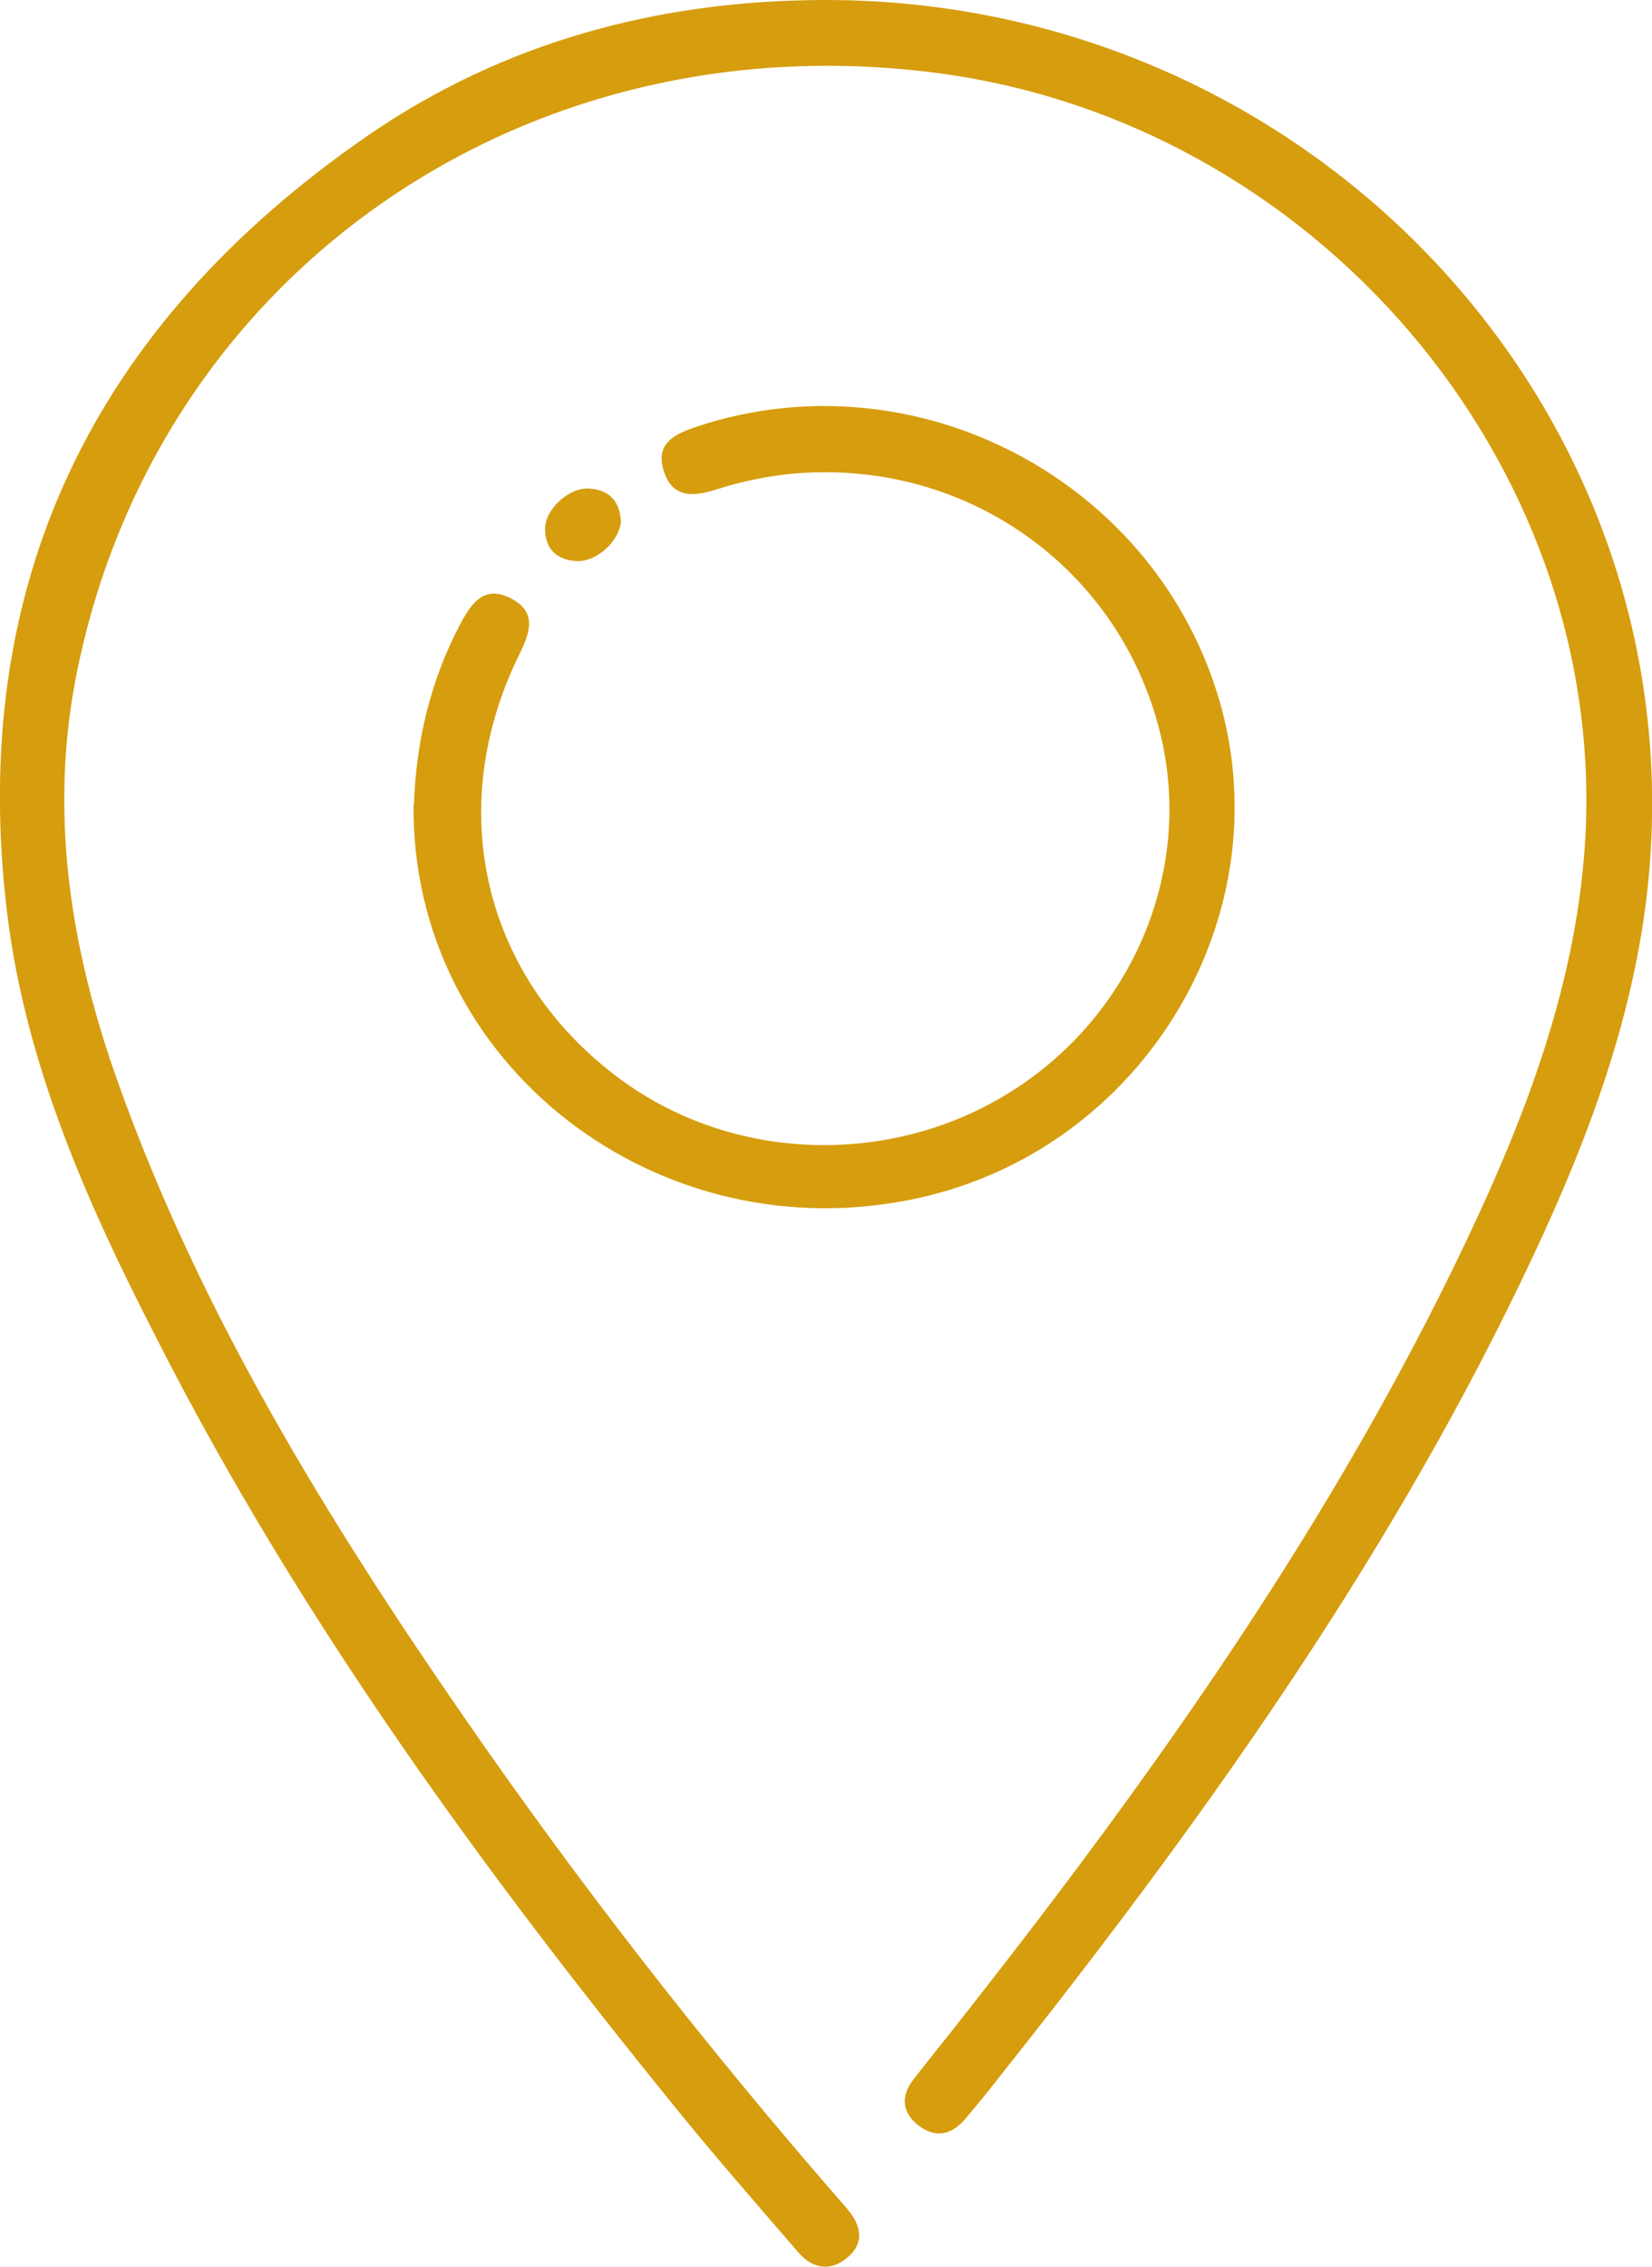
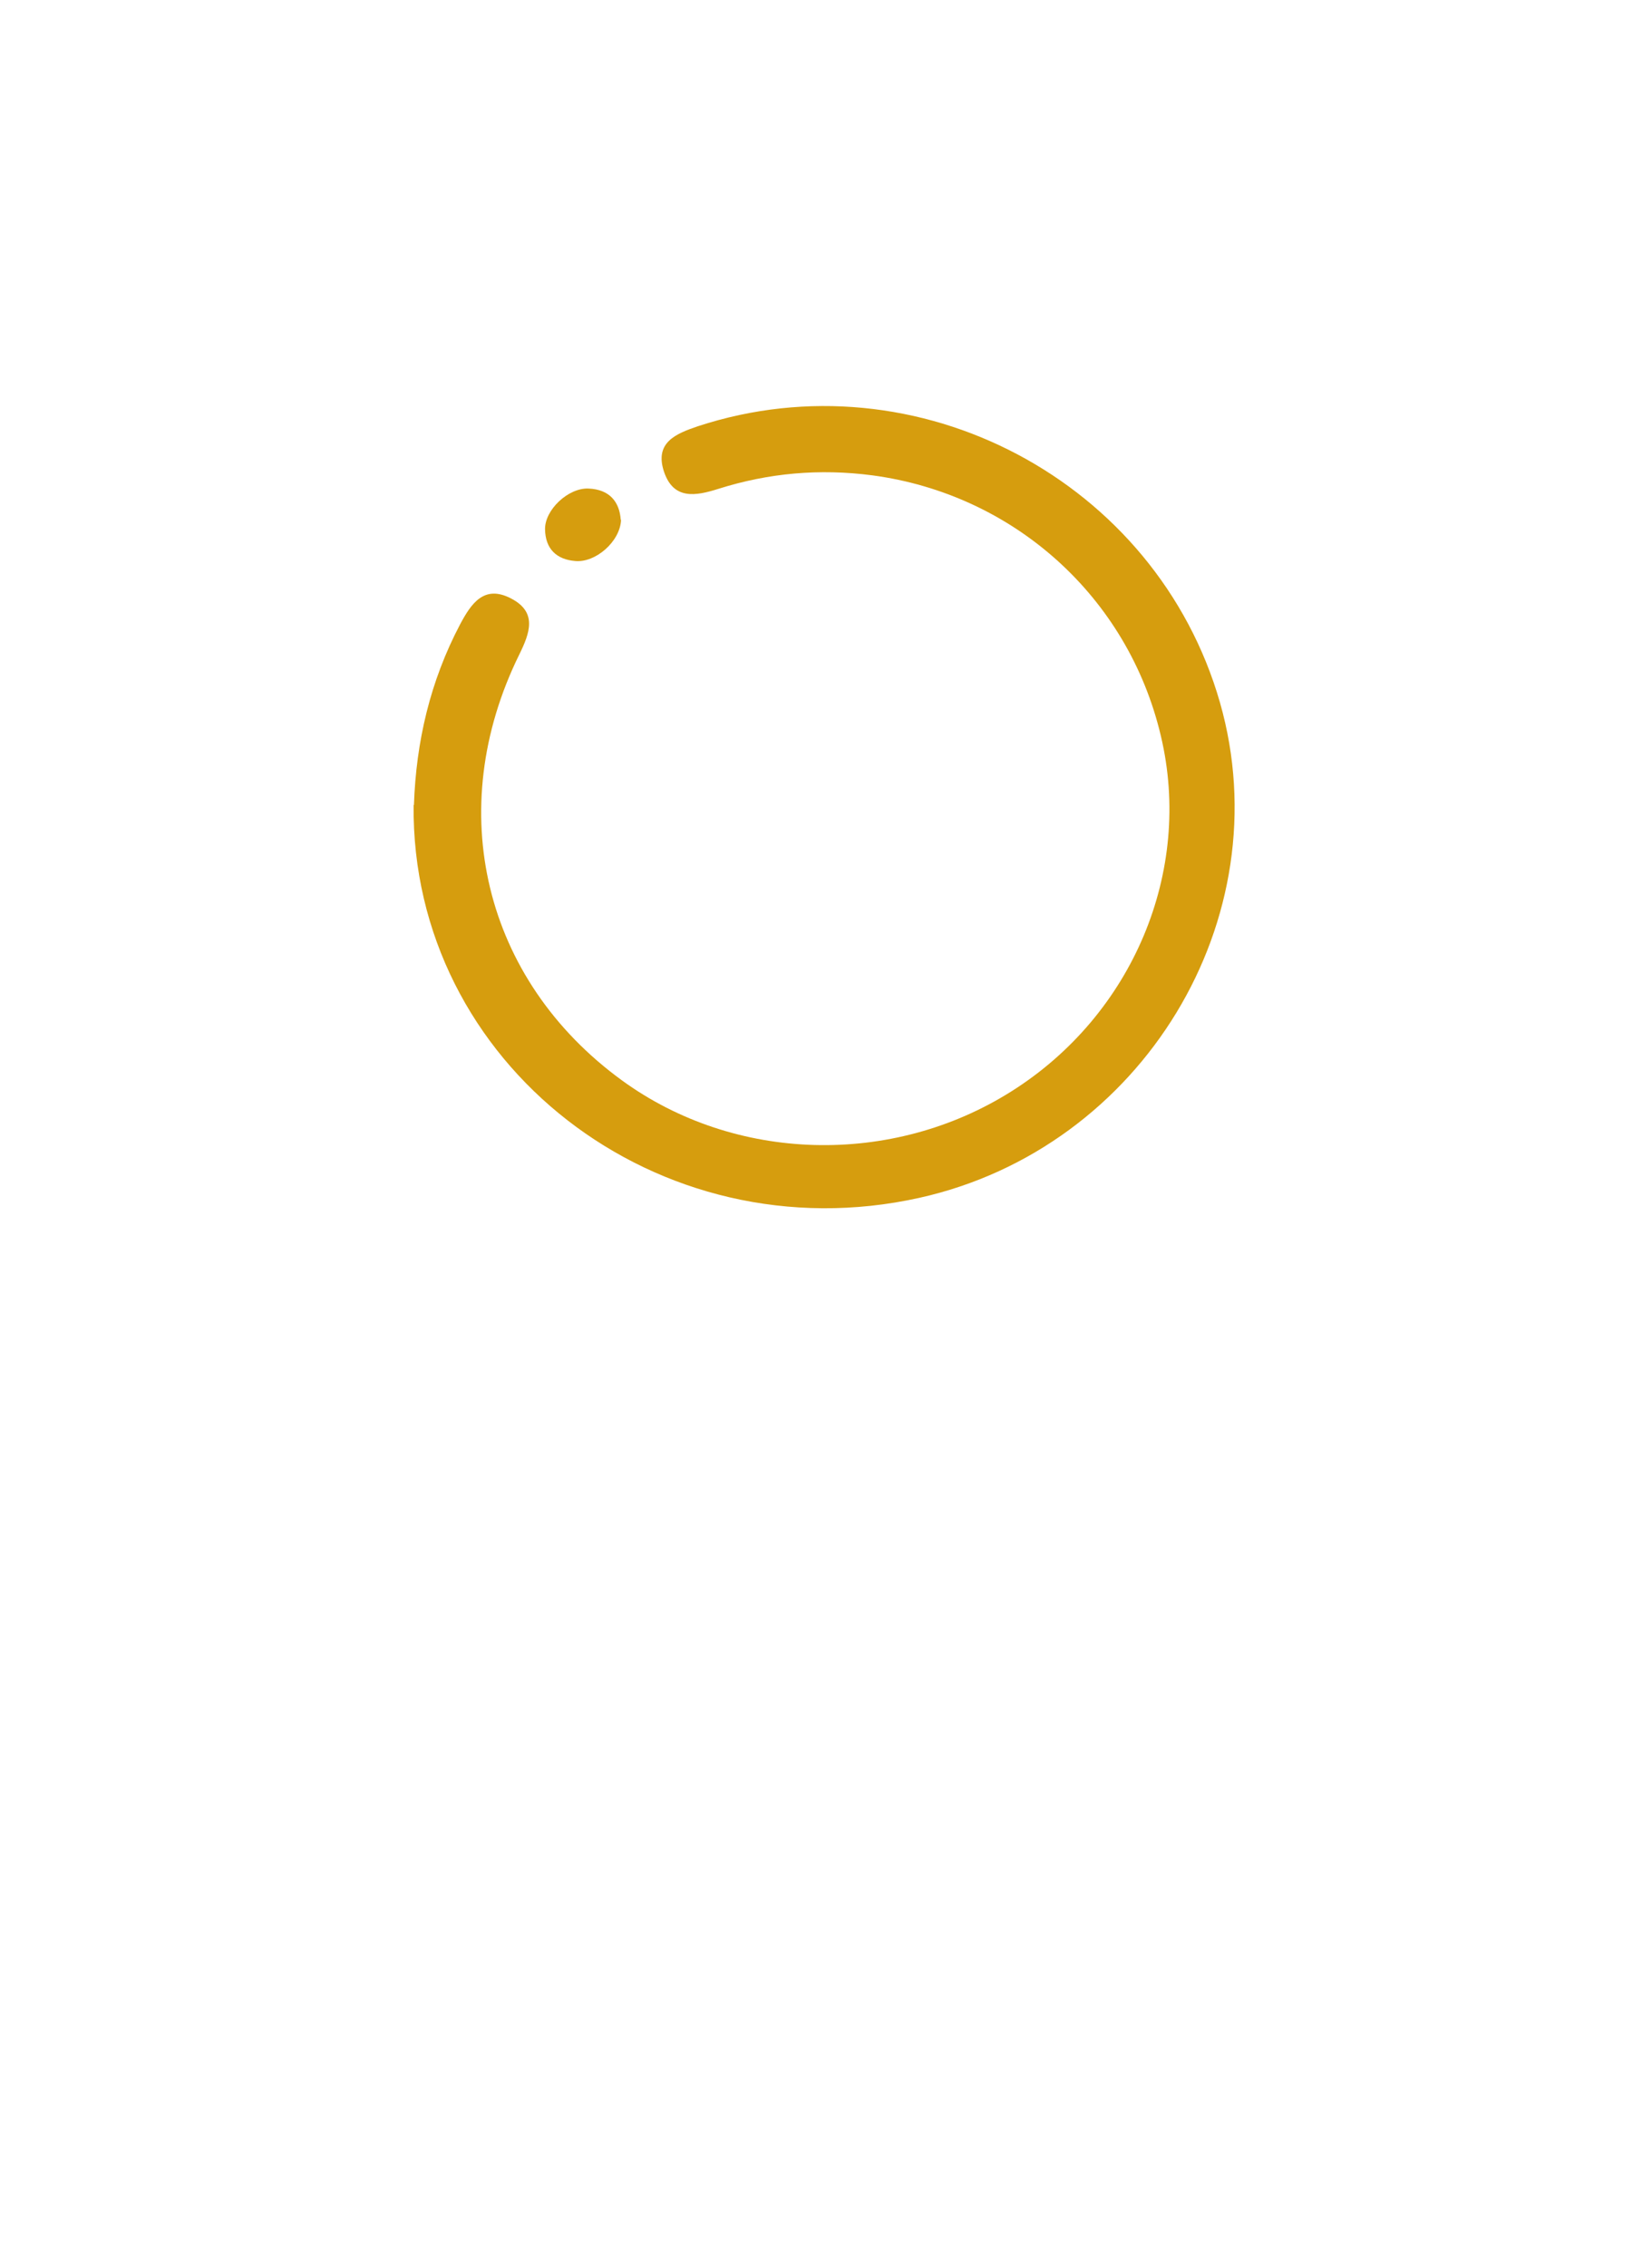
<svg xmlns="http://www.w3.org/2000/svg" width="43" height="59" viewBox="0 0 43 59" fill="none">
  <g clip-path="url(#clip0_36_2221)">
-     <path d="M21.46 1.70852e-05C34.116 -0.016 44.116 10.64 42.904 22.933C42.537 26.643 41.166 30.096 39.547 33.44C35.942 40.9 31.134 47.604 25.982 54.089C25.703 54.448 25.416 54.798 25.12 55.149C24.77 55.555 24.355 55.656 23.908 55.313C23.478 54.978 23.438 54.549 23.773 54.12C24.243 53.512 24.73 52.92 25.2 52.312C30.145 46.021 34.738 39.513 38.167 32.294C39.762 28.935 41.07 25.482 41.269 21.725C41.764 12.004 34.22 3.165 24.347 1.894C13.629 0.514 4.139 7.117 2.018 17.414C1.252 21.116 1.826 24.694 3.086 28.21C5.215 34.165 8.501 39.513 12.09 44.704C15.096 49.054 18.342 53.216 21.819 57.215C21.915 57.324 22.01 57.425 22.098 57.542C22.433 57.956 22.481 58.392 22.066 58.743C21.62 59.125 21.149 59.047 20.774 58.61C19.658 57.316 18.533 56.03 17.465 54.705C12.409 48.469 7.72 41.991 4.083 34.843C2.281 31.343 0.678 27.735 0.191 23.806C-0.861 15.231 2.408 8.473 9.57 3.531C13.102 1.099 17.13 0.008 21.46 1.70852e-05Z" fill="#D69D0E" />
    <path d="M10.774 20.953C10.83 19.3 11.197 17.726 11.978 16.244C12.265 15.707 12.6 15.208 13.302 15.574C13.996 15.933 13.788 16.478 13.517 17.032C11.524 21.077 12.592 25.497 16.189 28.116C19.123 30.252 23.215 30.369 26.333 28.397C29.483 26.409 31.054 22.675 30.216 19.152C29.363 15.527 26.381 12.861 22.704 12.37C21.333 12.191 20.009 12.308 18.701 12.721C18.111 12.908 17.529 13.017 17.281 12.269C17.034 11.513 17.592 11.287 18.167 11.092C23.877 9.221 30.105 12.518 31.756 18.287C33.358 23.907 29.738 29.878 23.932 31.172C17.13 32.684 10.694 27.688 10.766 20.945L10.774 20.953Z" fill="#D69D0E" />
    <path d="M16.165 13.532C16.141 14.093 15.503 14.647 14.977 14.6C14.474 14.561 14.195 14.273 14.187 13.774C14.179 13.267 14.793 12.69 15.319 12.714C15.878 12.737 16.125 13.072 16.157 13.524L16.165 13.532Z" fill="#D69D0E" />
  </g>
  <defs>
    <clipPath id="clip0_36_2221">
      <rect width="43" height="59" fill="white" />
    </clipPath>
  </defs>
</svg>